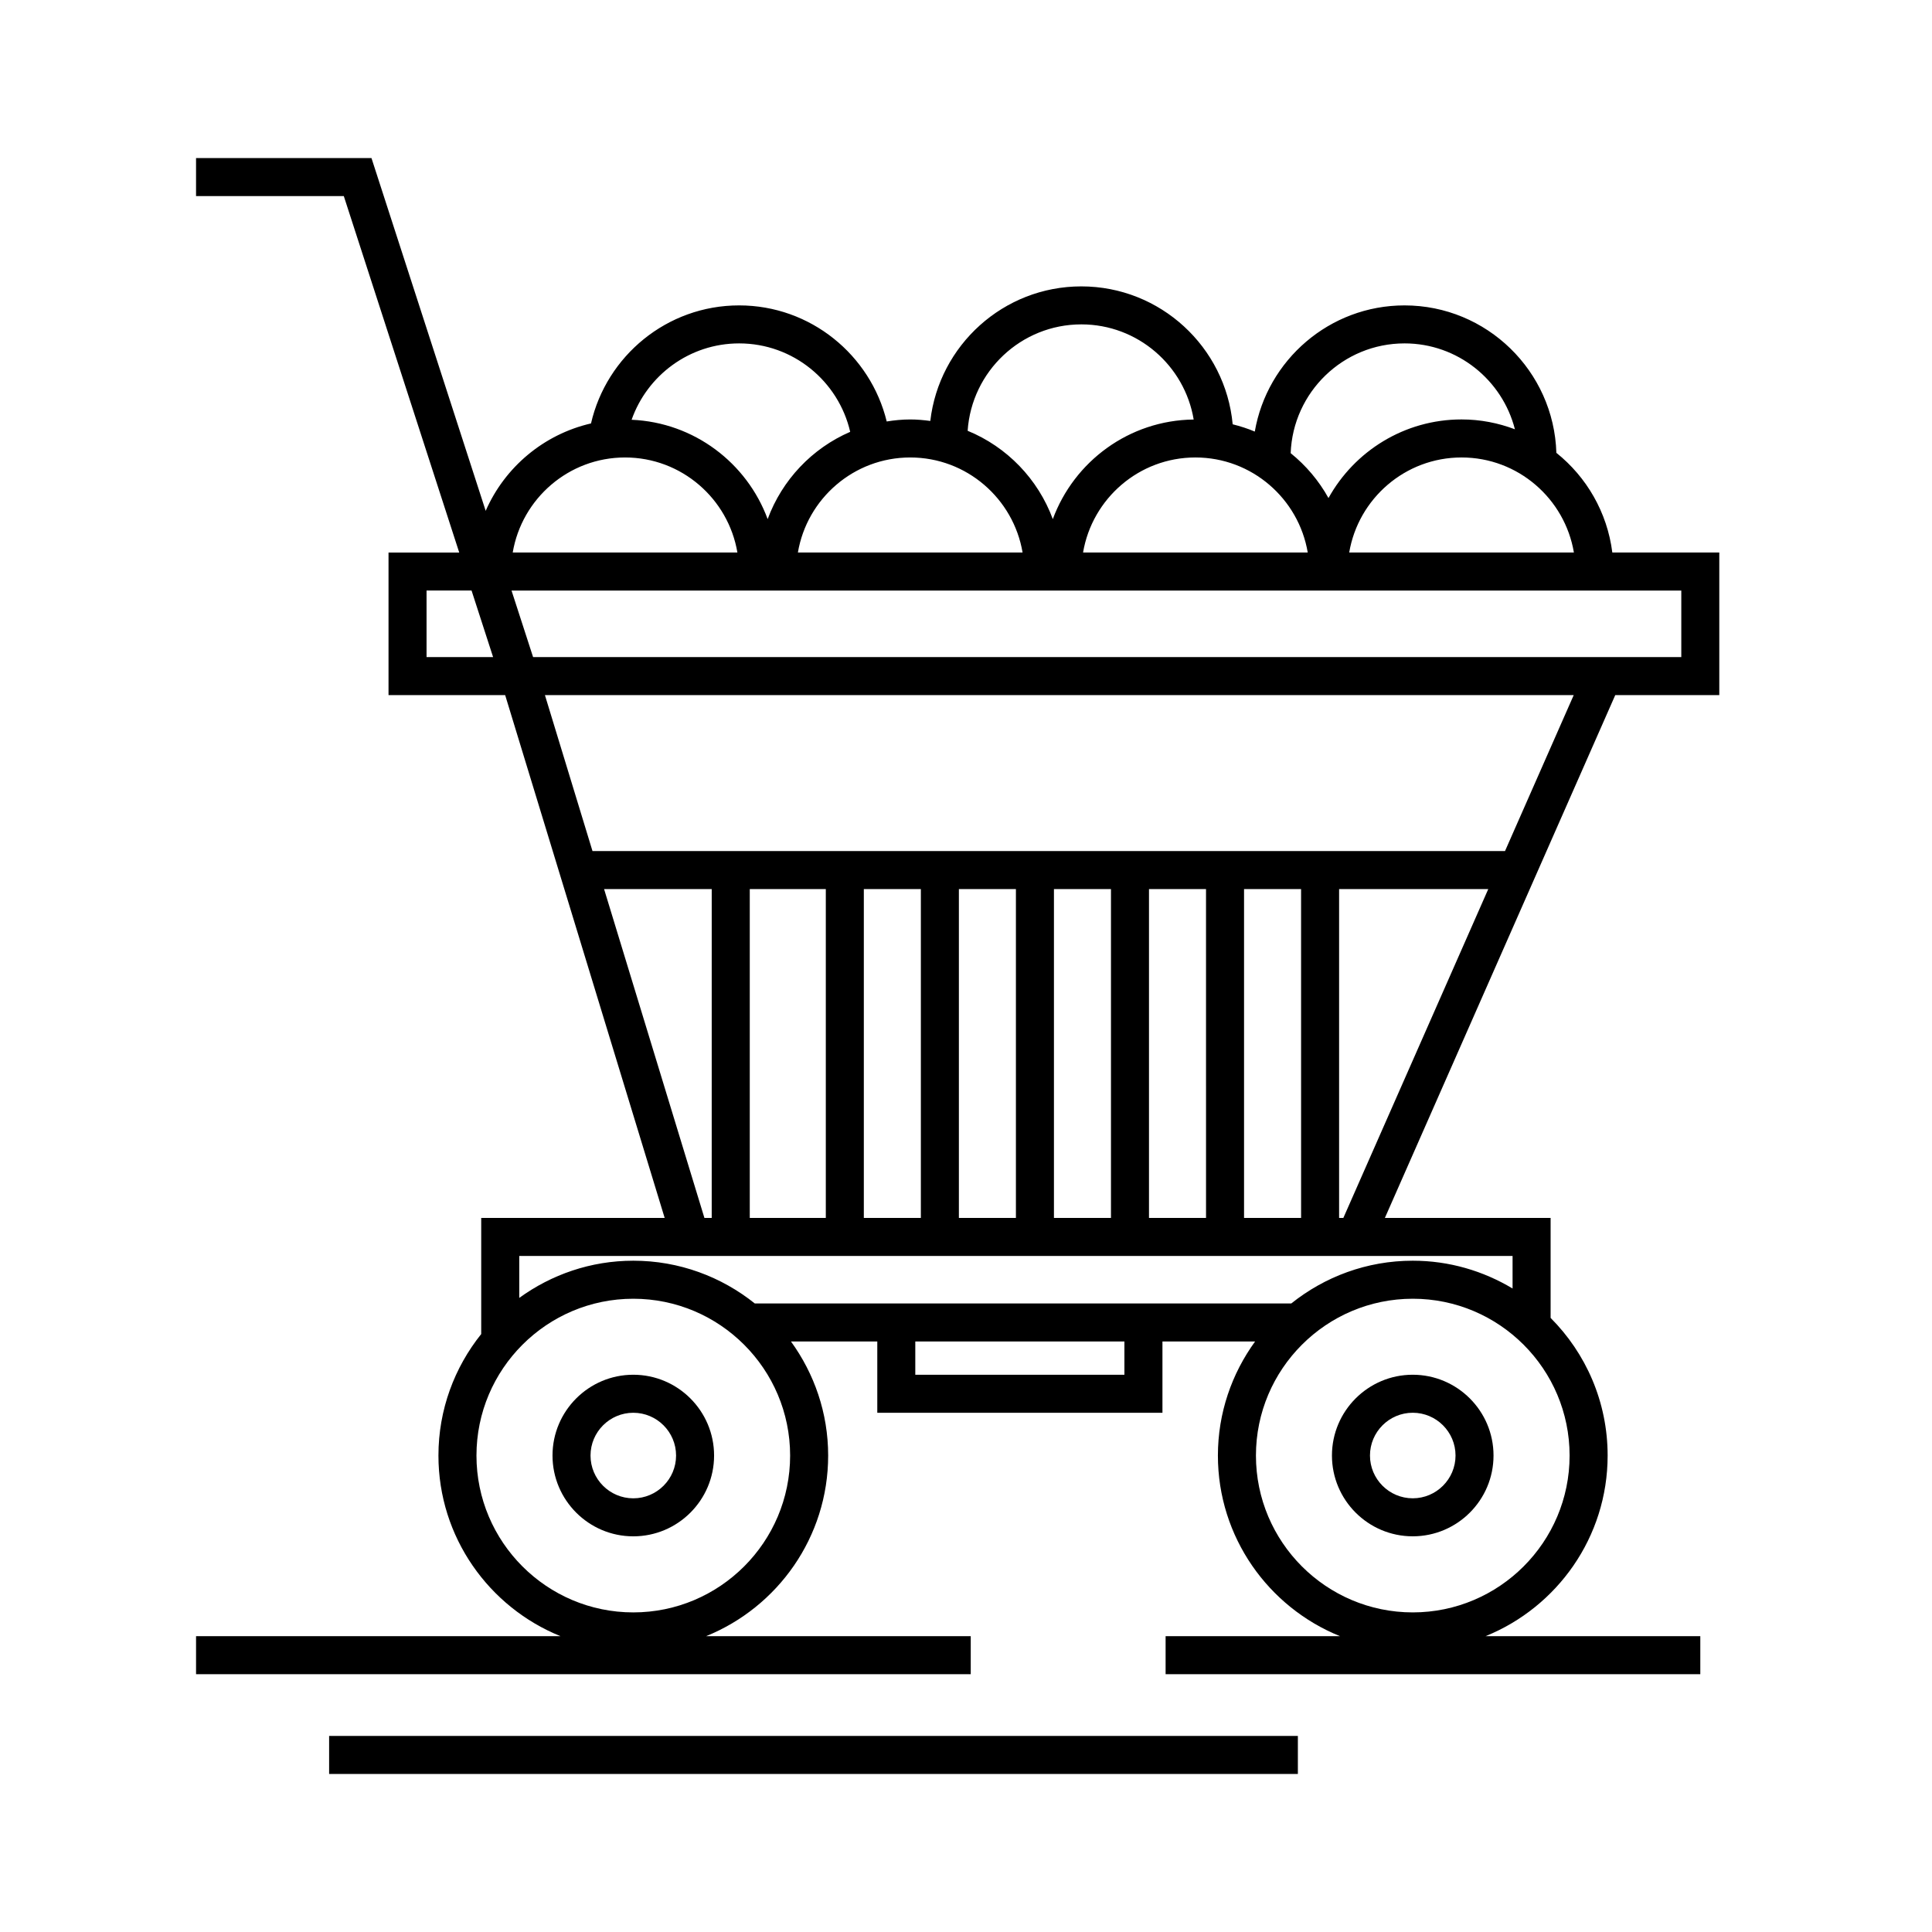
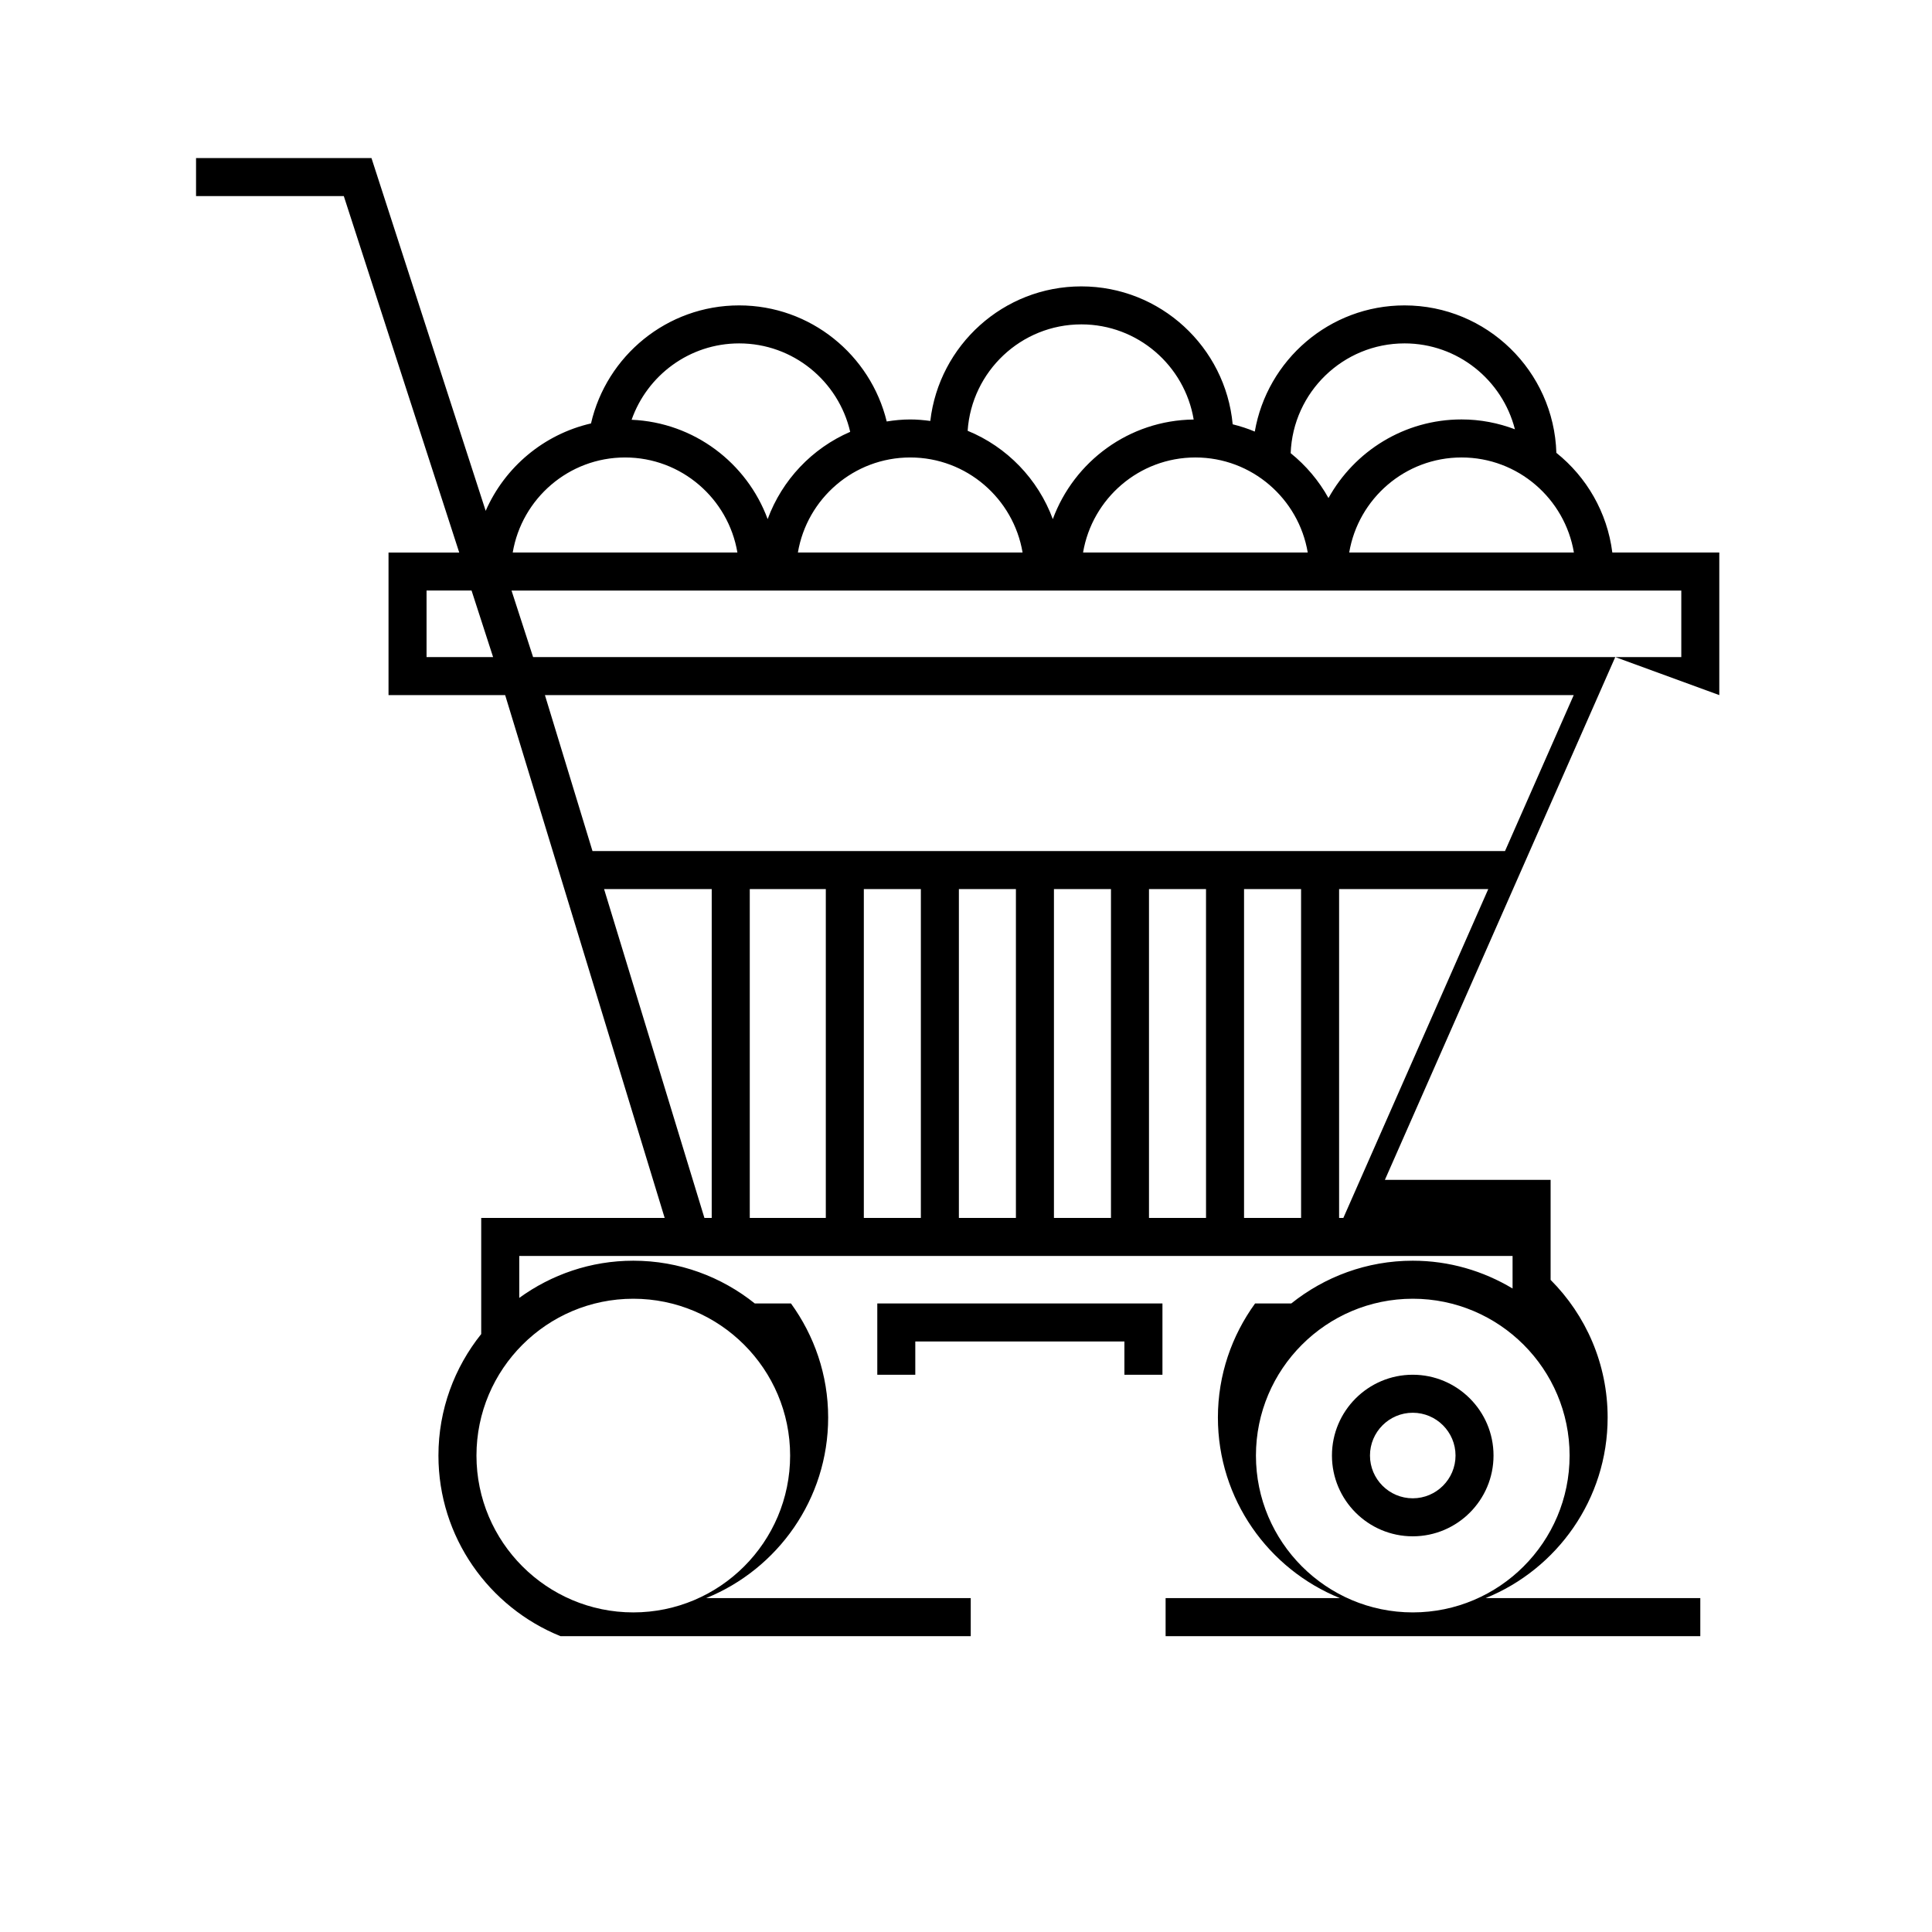
<svg xmlns="http://www.w3.org/2000/svg" fill="#000000" width="800px" height="800px" version="1.1" viewBox="144 144 512 512">
  <g>
-     <path d="m599.63 328.21v-37.785h-28.348c-1.34-10.656-6.832-20.02-14.828-26.418-0.66-21.652-18.434-39.074-40.246-39.074-19.875 0-36.398 14.48-39.676 33.438-1.879-0.801-3.848-1.422-5.859-1.93-1.906-20.465-19.16-36.547-40.113-36.547-20.652 0-37.699 15.617-40.02 35.66-1.75-0.23-3.516-0.395-5.324-0.395-2.121 0-4.191 0.211-6.227 0.535-4.301-17.625-20.184-30.762-39.117-30.762-19.121 0-35.137 13.395-39.25 31.281-12.539 2.883-22.859 11.609-27.91 23.164l-30.27-93.496h-46.488v10.078h39.156l30.59 94.465h-18.738v37.785h30.91l42.27 138.55h-48.617v30.777c-7.074 8.836-11.336 20.02-11.336 32.199 0 21.648 13.406 40.199 32.34 47.863l-96.574-0.004v10.078h205.3v-10.078h-70.125c18.934-7.664 32.34-26.215 32.34-47.863 0-11.297-3.688-21.719-9.859-30.23h22.879v18.895h75.57v-18.895h24.555c-6.172 8.508-9.859 18.934-9.859 30.23 0 21.648 13.402 40.199 32.34 47.863h-46.199v10.078h141.7v-10.078h-56.898c18.934-7.664 32.34-26.215 32.34-47.863 0-14.223-5.777-27.121-15.113-36.473v-26.5h-43.918l61.051-138.55zm-342.59-10.078v-17.633h11.926l5.707 17.633zm304.06-27.707h-59.547c2.41-14.273 14.82-25.191 29.773-25.191 14.957 0 27.367 10.918 29.773 25.191zm-44.891-55.422c14.086 0 25.922 9.699 29.258 22.762-4.41-1.664-9.16-2.609-14.141-2.609-15.164 0-28.391 8.43-35.266 20.836-2.543-4.59-5.961-8.625-10.02-11.898 0.605-16.141 13.887-29.09 30.168-29.09zm-25.645 55.422h-59.543c2.41-14.273 14.82-25.191 29.773-25.191s27.363 10.918 29.77 25.191zm-60-60.461c14.957 0 27.379 10.926 29.773 25.215-17.141 0.191-31.703 11.133-37.332 26.391-3.914-10.609-12.137-19.133-22.57-23.406 1.059-15.723 14.145-28.199 30.129-28.199zm-45.344 35.27c14.949 0 27.363 10.918 29.773 25.191h-59.543c2.406-14.273 14.82-25.191 29.77-25.191zm-45.344-30.23c14.332 0 26.34 10.035 29.434 23.438-10.105 4.363-18.047 12.75-21.875 23.125-5.488-14.871-19.473-25.617-36.051-26.324 4.133-11.762 15.328-20.238 28.492-20.238zm-30.23 30.23c14.949 0 27.363 10.918 29.773 25.191h-59.543c2.41-14.273 14.824-25.191 29.77-25.191zm-5.559 114.38h28.527l-0.004 87.148h-1.934zm7.742 191.69c-22.918 0-41.562-18.645-41.562-41.562s18.645-41.562 41.562-41.562 41.562 18.645 41.562 41.562-18.645 41.562-41.562 41.562zm130.15-62.977h-55.418v-8.816h55.418zm117.98 21.414c0 22.918-18.645 41.562-41.562 41.562s-41.562-18.645-41.562-41.562 18.645-41.562 41.562-41.562c22.918-0.004 41.562 18.645 41.562 41.562zm-15.113-52.902v8.629c-7.75-4.648-16.777-7.367-26.449-7.367-12.176 0-23.363 4.262-32.203 11.336h-142.16c-8.836-7.074-20.027-11.336-32.199-11.336-11.297 0-21.719 3.688-30.23 9.859v-11.121zm-202.15-10.074v-87.148h20.152v87.148zm30.227 0v-87.148h15.113v87.148zm25.191 0v-87.148h15.113v87.148zm25.191 0v-87.148h15.113v87.148zm25.188 0v-87.148h15.113l0.004 87.148zm25.191 0v-87.148h15.113l0.004 87.148zm26.316 0h-1.125v-87.148h39.527zm42.844-97.227h-241.83l-12.605-41.324h272.64zm-257.57-51.398-5.715-17.633h310v17.633z" />
-     <path d="m311.83 508.32c-11.805 0-21.41 9.602-21.41 21.41 0 11.812 9.605 21.414 21.41 21.414 11.805 0 21.41-9.602 21.41-21.41 0-11.809-9.605-21.414-21.41-21.414zm0 32.75c-6.254 0-11.336-5.09-11.336-11.336 0-6.246 5.082-11.336 11.336-11.336 6.254 0 11.336 5.09 11.336 11.336 0 6.246-5.082 11.336-11.336 11.336z" />
+     <path d="m599.63 328.21v-37.785h-28.348c-1.34-10.656-6.832-20.02-14.828-26.418-0.66-21.652-18.434-39.074-40.246-39.074-19.875 0-36.398 14.48-39.676 33.438-1.879-0.801-3.848-1.422-5.859-1.93-1.906-20.465-19.16-36.547-40.113-36.547-20.652 0-37.699 15.617-40.02 35.66-1.75-0.23-3.516-0.395-5.324-0.395-2.121 0-4.191 0.211-6.227 0.535-4.301-17.625-20.184-30.762-39.117-30.762-19.121 0-35.137 13.395-39.25 31.281-12.539 2.883-22.859 11.609-27.91 23.164l-30.27-93.496h-46.488v10.078h39.156l30.59 94.465h-18.738v37.785h30.91l42.27 138.55h-48.617v30.777c-7.074 8.836-11.336 20.02-11.336 32.199 0 21.648 13.406 40.199 32.34 47.863l-96.574-0.004h205.3v-10.078h-70.125c18.934-7.664 32.34-26.215 32.34-47.863 0-11.297-3.688-21.719-9.859-30.23h22.879v18.895h75.57v-18.895h24.555c-6.172 8.508-9.859 18.934-9.859 30.23 0 21.648 13.402 40.199 32.34 47.863h-46.199v10.078h141.7v-10.078h-56.898c18.934-7.664 32.34-26.215 32.34-47.863 0-14.223-5.777-27.121-15.113-36.473v-26.5h-43.918l61.051-138.55zm-342.59-10.078v-17.633h11.926l5.707 17.633zm304.06-27.707h-59.547c2.41-14.273 14.82-25.191 29.773-25.191 14.957 0 27.367 10.918 29.773 25.191zm-44.891-55.422c14.086 0 25.922 9.699 29.258 22.762-4.41-1.664-9.16-2.609-14.141-2.609-15.164 0-28.391 8.43-35.266 20.836-2.543-4.59-5.961-8.625-10.02-11.898 0.605-16.141 13.887-29.09 30.168-29.09zm-25.645 55.422h-59.543c2.41-14.273 14.82-25.191 29.773-25.191s27.363 10.918 29.77 25.191zm-60-60.461c14.957 0 27.379 10.926 29.773 25.215-17.141 0.191-31.703 11.133-37.332 26.391-3.914-10.609-12.137-19.133-22.57-23.406 1.059-15.723 14.145-28.199 30.129-28.199zm-45.344 35.27c14.949 0 27.363 10.918 29.773 25.191h-59.543c2.406-14.273 14.82-25.191 29.77-25.191zm-45.344-30.23c14.332 0 26.34 10.035 29.434 23.438-10.105 4.363-18.047 12.75-21.875 23.125-5.488-14.871-19.473-25.617-36.051-26.324 4.133-11.762 15.328-20.238 28.492-20.238zm-30.23 30.23c14.949 0 27.363 10.918 29.773 25.191h-59.543c2.41-14.273 14.824-25.191 29.77-25.191zm-5.559 114.38h28.527l-0.004 87.148h-1.934zm7.742 191.69c-22.918 0-41.562-18.645-41.562-41.562s18.645-41.562 41.562-41.562 41.562 18.645 41.562 41.562-18.645 41.562-41.562 41.562zm130.15-62.977h-55.418v-8.816h55.418zm117.98 21.414c0 22.918-18.645 41.562-41.562 41.562s-41.562-18.645-41.562-41.562 18.645-41.562 41.562-41.562c22.918-0.004 41.562 18.645 41.562 41.562zm-15.113-52.902v8.629c-7.75-4.648-16.777-7.367-26.449-7.367-12.176 0-23.363 4.262-32.203 11.336h-142.16c-8.836-7.074-20.027-11.336-32.199-11.336-11.297 0-21.719 3.688-30.23 9.859v-11.121zm-202.15-10.074v-87.148h20.152v87.148zm30.227 0v-87.148h15.113v87.148zm25.191 0v-87.148h15.113v87.148zm25.191 0v-87.148h15.113v87.148zm25.188 0v-87.148h15.113l0.004 87.148zm25.191 0v-87.148h15.113l0.004 87.148zm26.316 0h-1.125v-87.148h39.527zm42.844-97.227h-241.83l-12.605-41.324h272.64zm-257.57-51.398-5.715-17.633h310v17.633z" />
    <path d="m496.98 529.73c0 11.809 9.602 21.41 21.41 21.41s21.41-9.602 21.41-21.41c0-11.809-9.602-21.41-21.41-21.41-11.805-0.004-21.41 9.602-21.41 21.41zm32.75 0c0 6.246-5.09 11.336-11.336 11.336-6.246 0-11.336-5.09-11.336-11.336 0-6.246 5.09-11.336 11.336-11.336 6.246 0 11.336 5.086 11.336 11.336z" />
-     <path d="m231.22 604.04h256.73v10.078h-256.73z" />
  </g>
</svg>